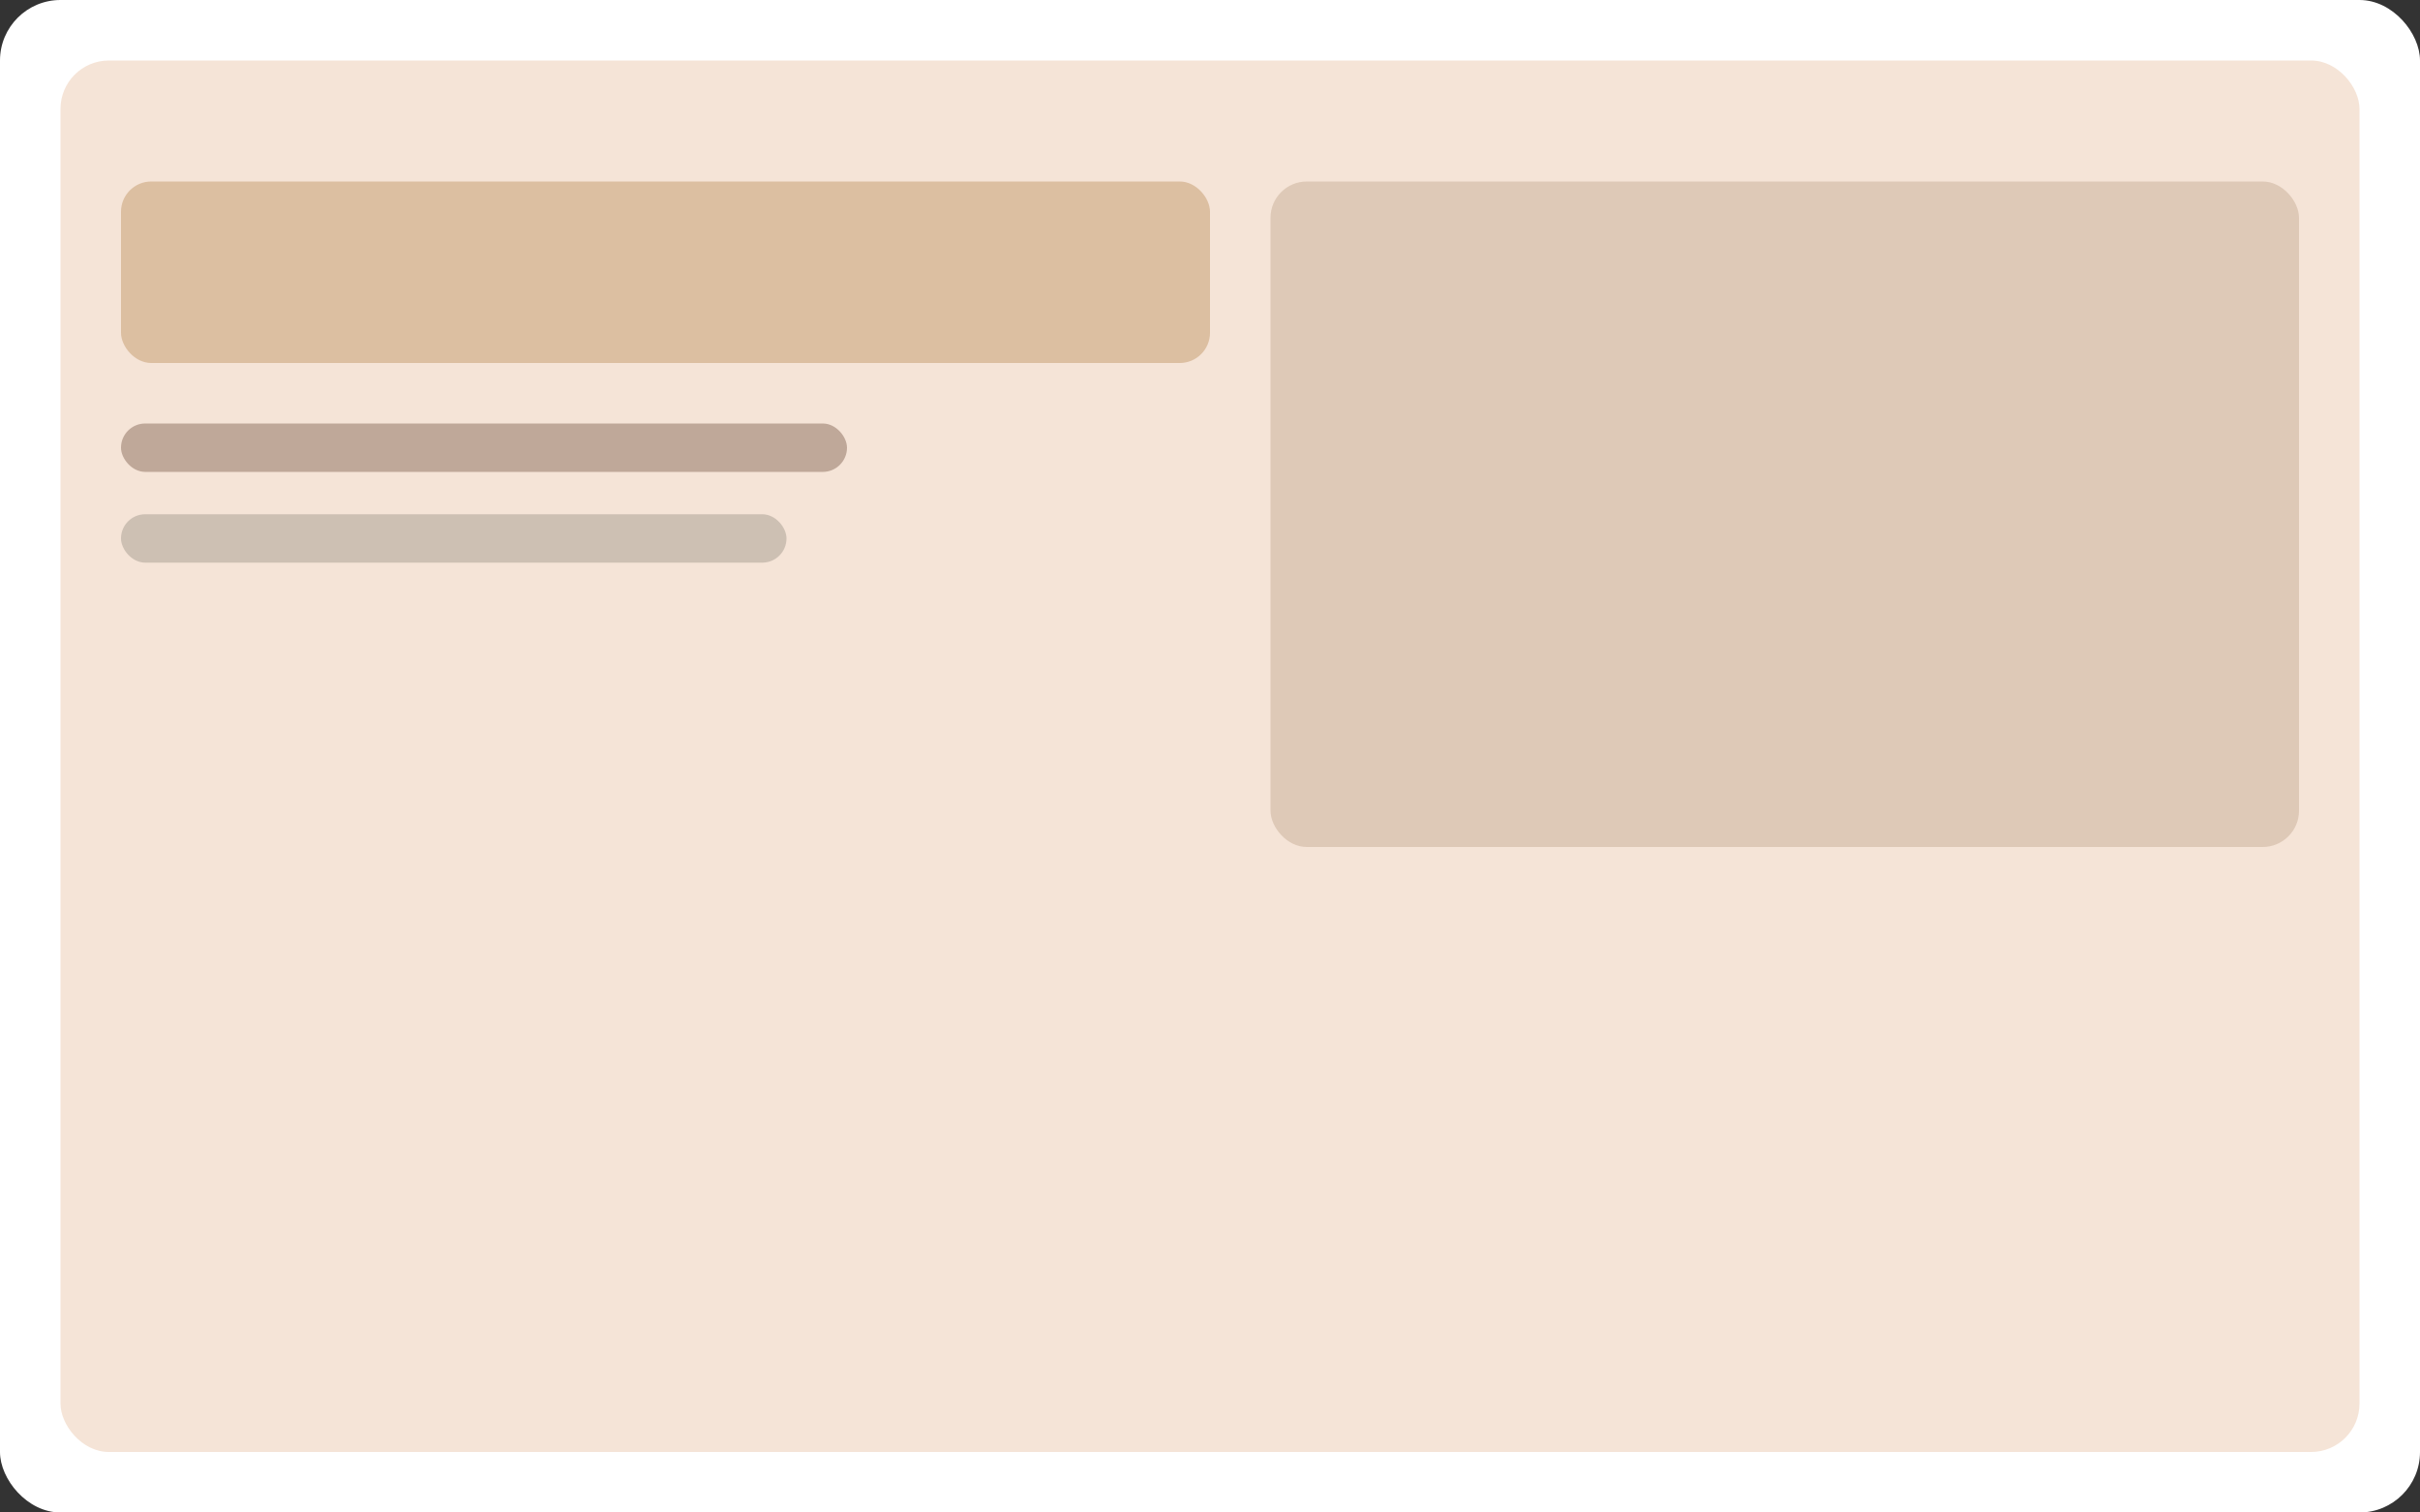
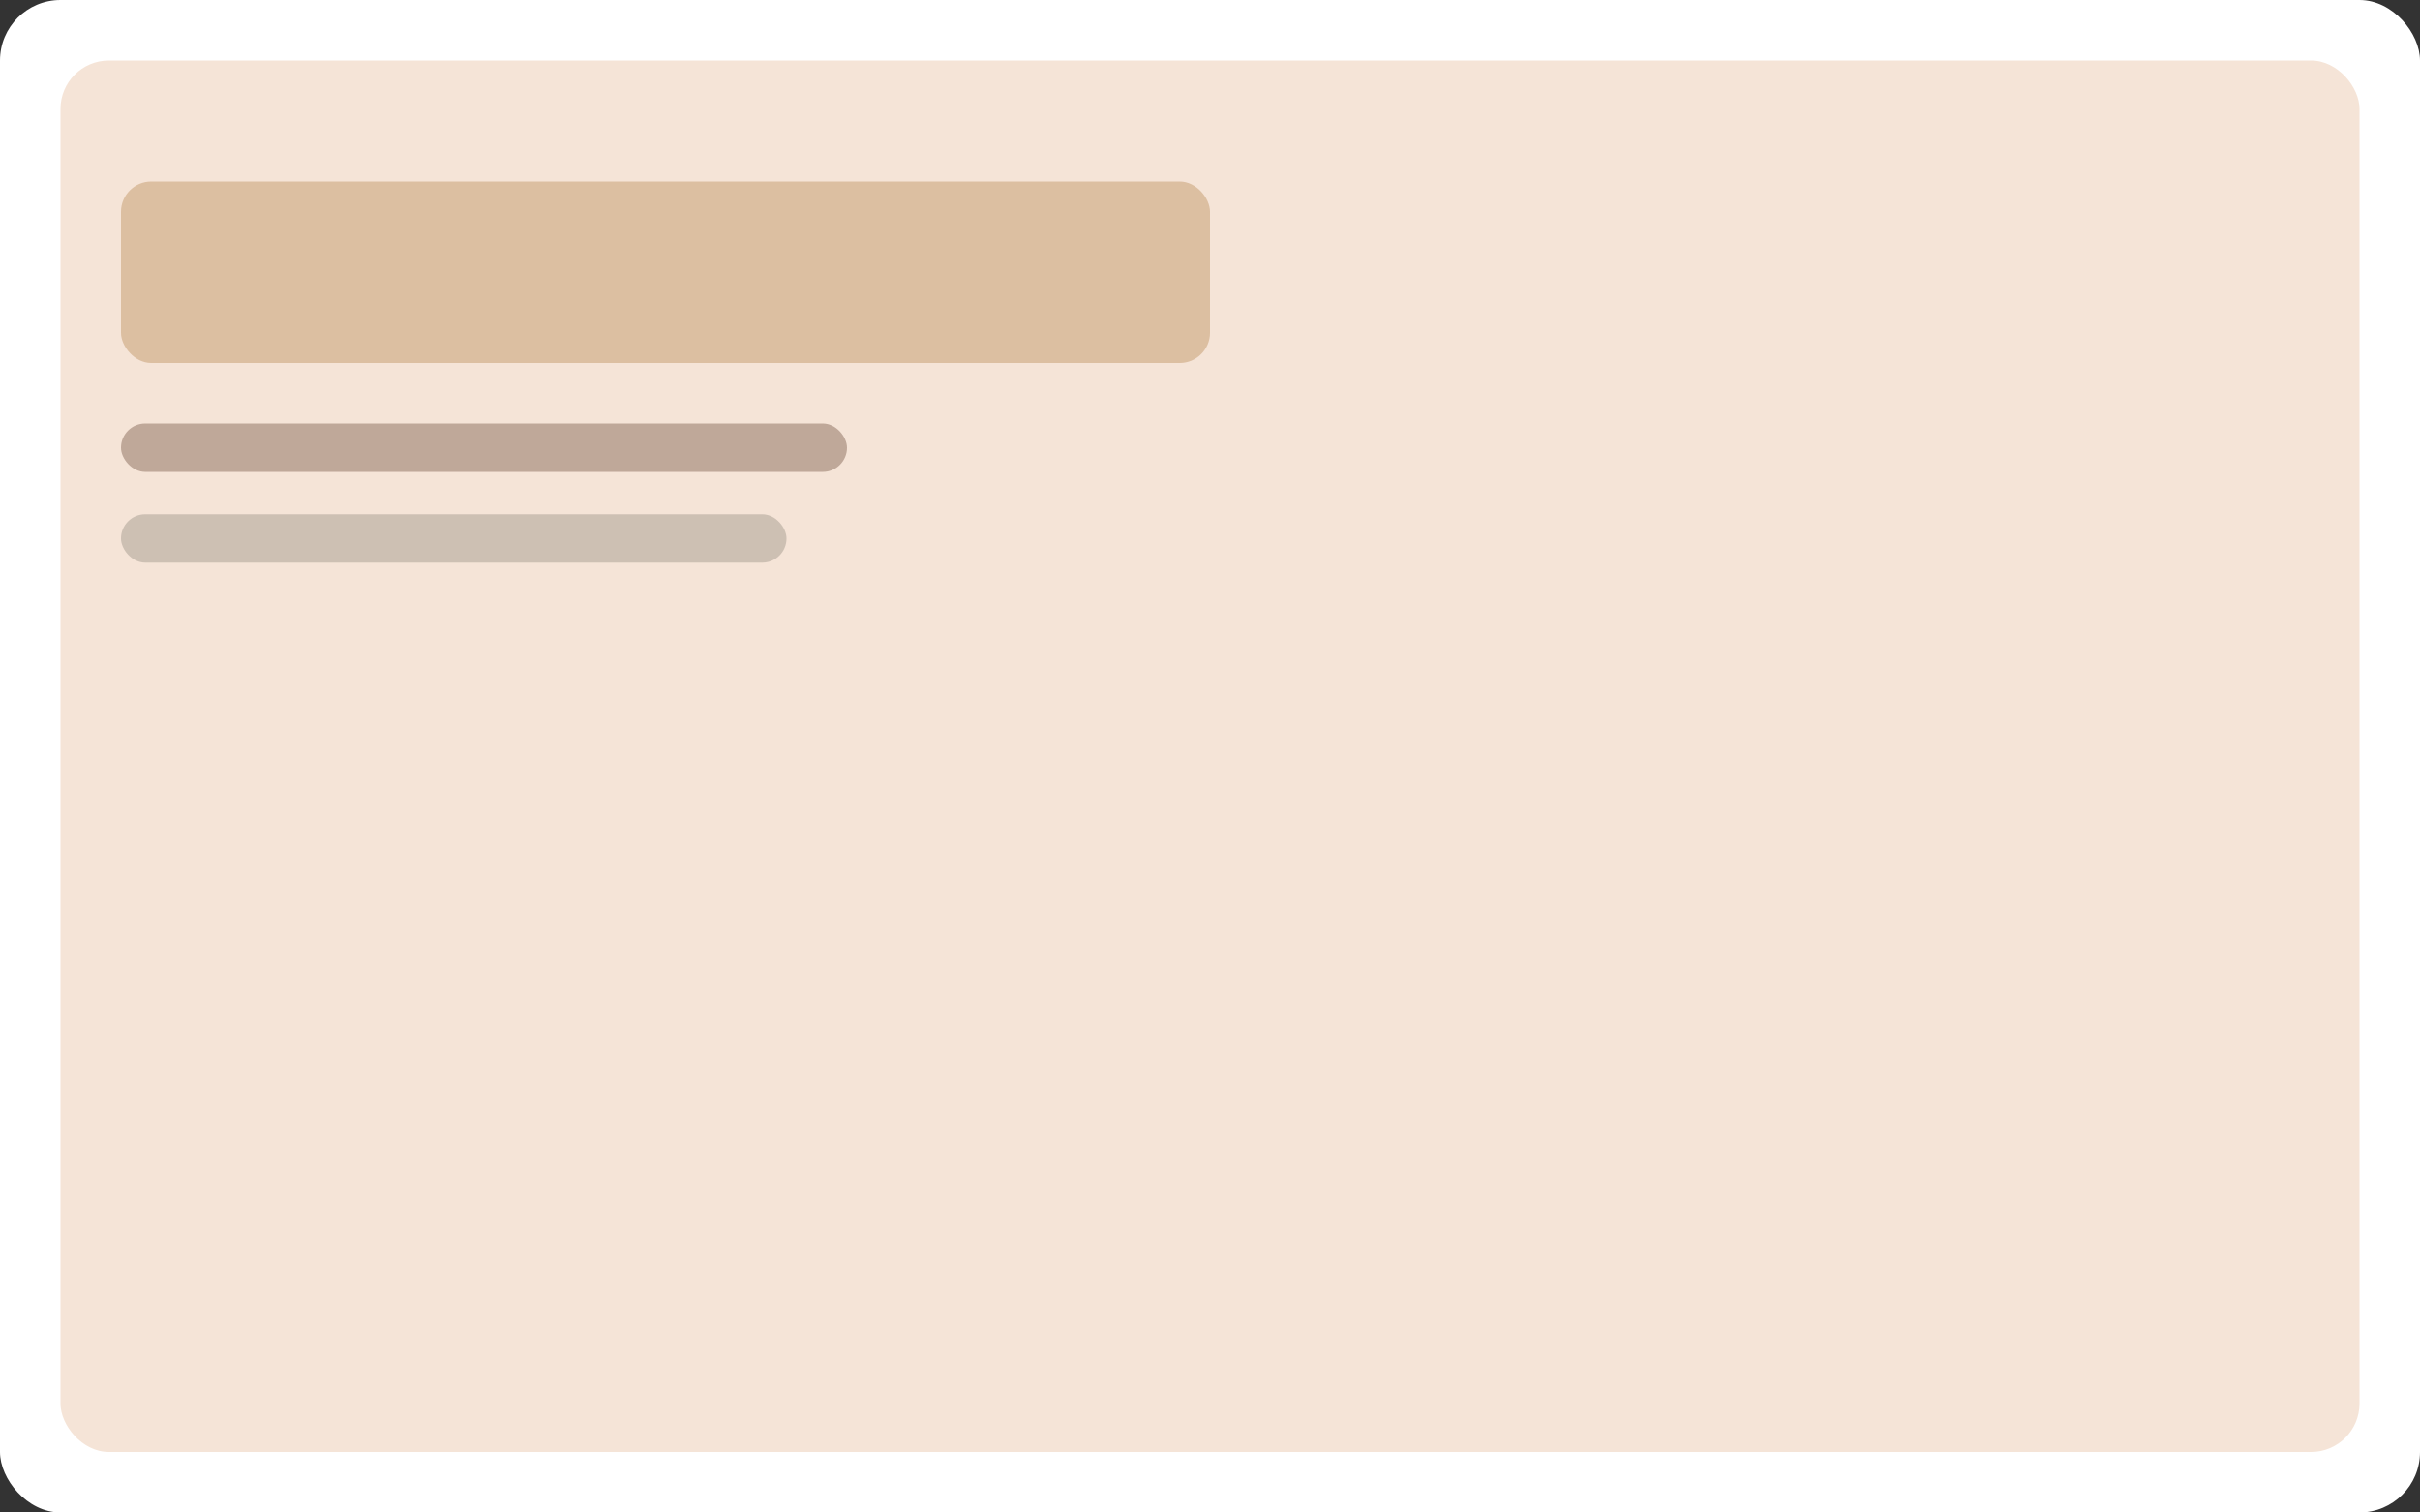
<svg xmlns="http://www.w3.org/2000/svg" width="800" height="500" viewBox="0 0 800 500" role="img" aria-label="Work thumbnail 1">
  <rect x="0" y="0" width="800" height="500" fill="#333333" stroke="none" />
  <rect width="800" height="500" rx="20" fill="#fff" />
  <rect x="20" y="20" width="760" height="460" rx="16" fill="#f5e4d7" />
  <rect x="40" y="60" width="360" height="60" rx="10" fill="#c49a6c" opacity=".5" />
  <rect x="40" y="140" width="240" height="16" rx="8" fill="#8b6d5c" opacity=".5" />
  <rect x="40" y="170" width="220" height="16" rx="8" fill="#a79d91" opacity=".5" />
-   <rect x="420" y="60" width="340" height="220" rx="12" fill="#bda187" opacity=".4" />
</svg>